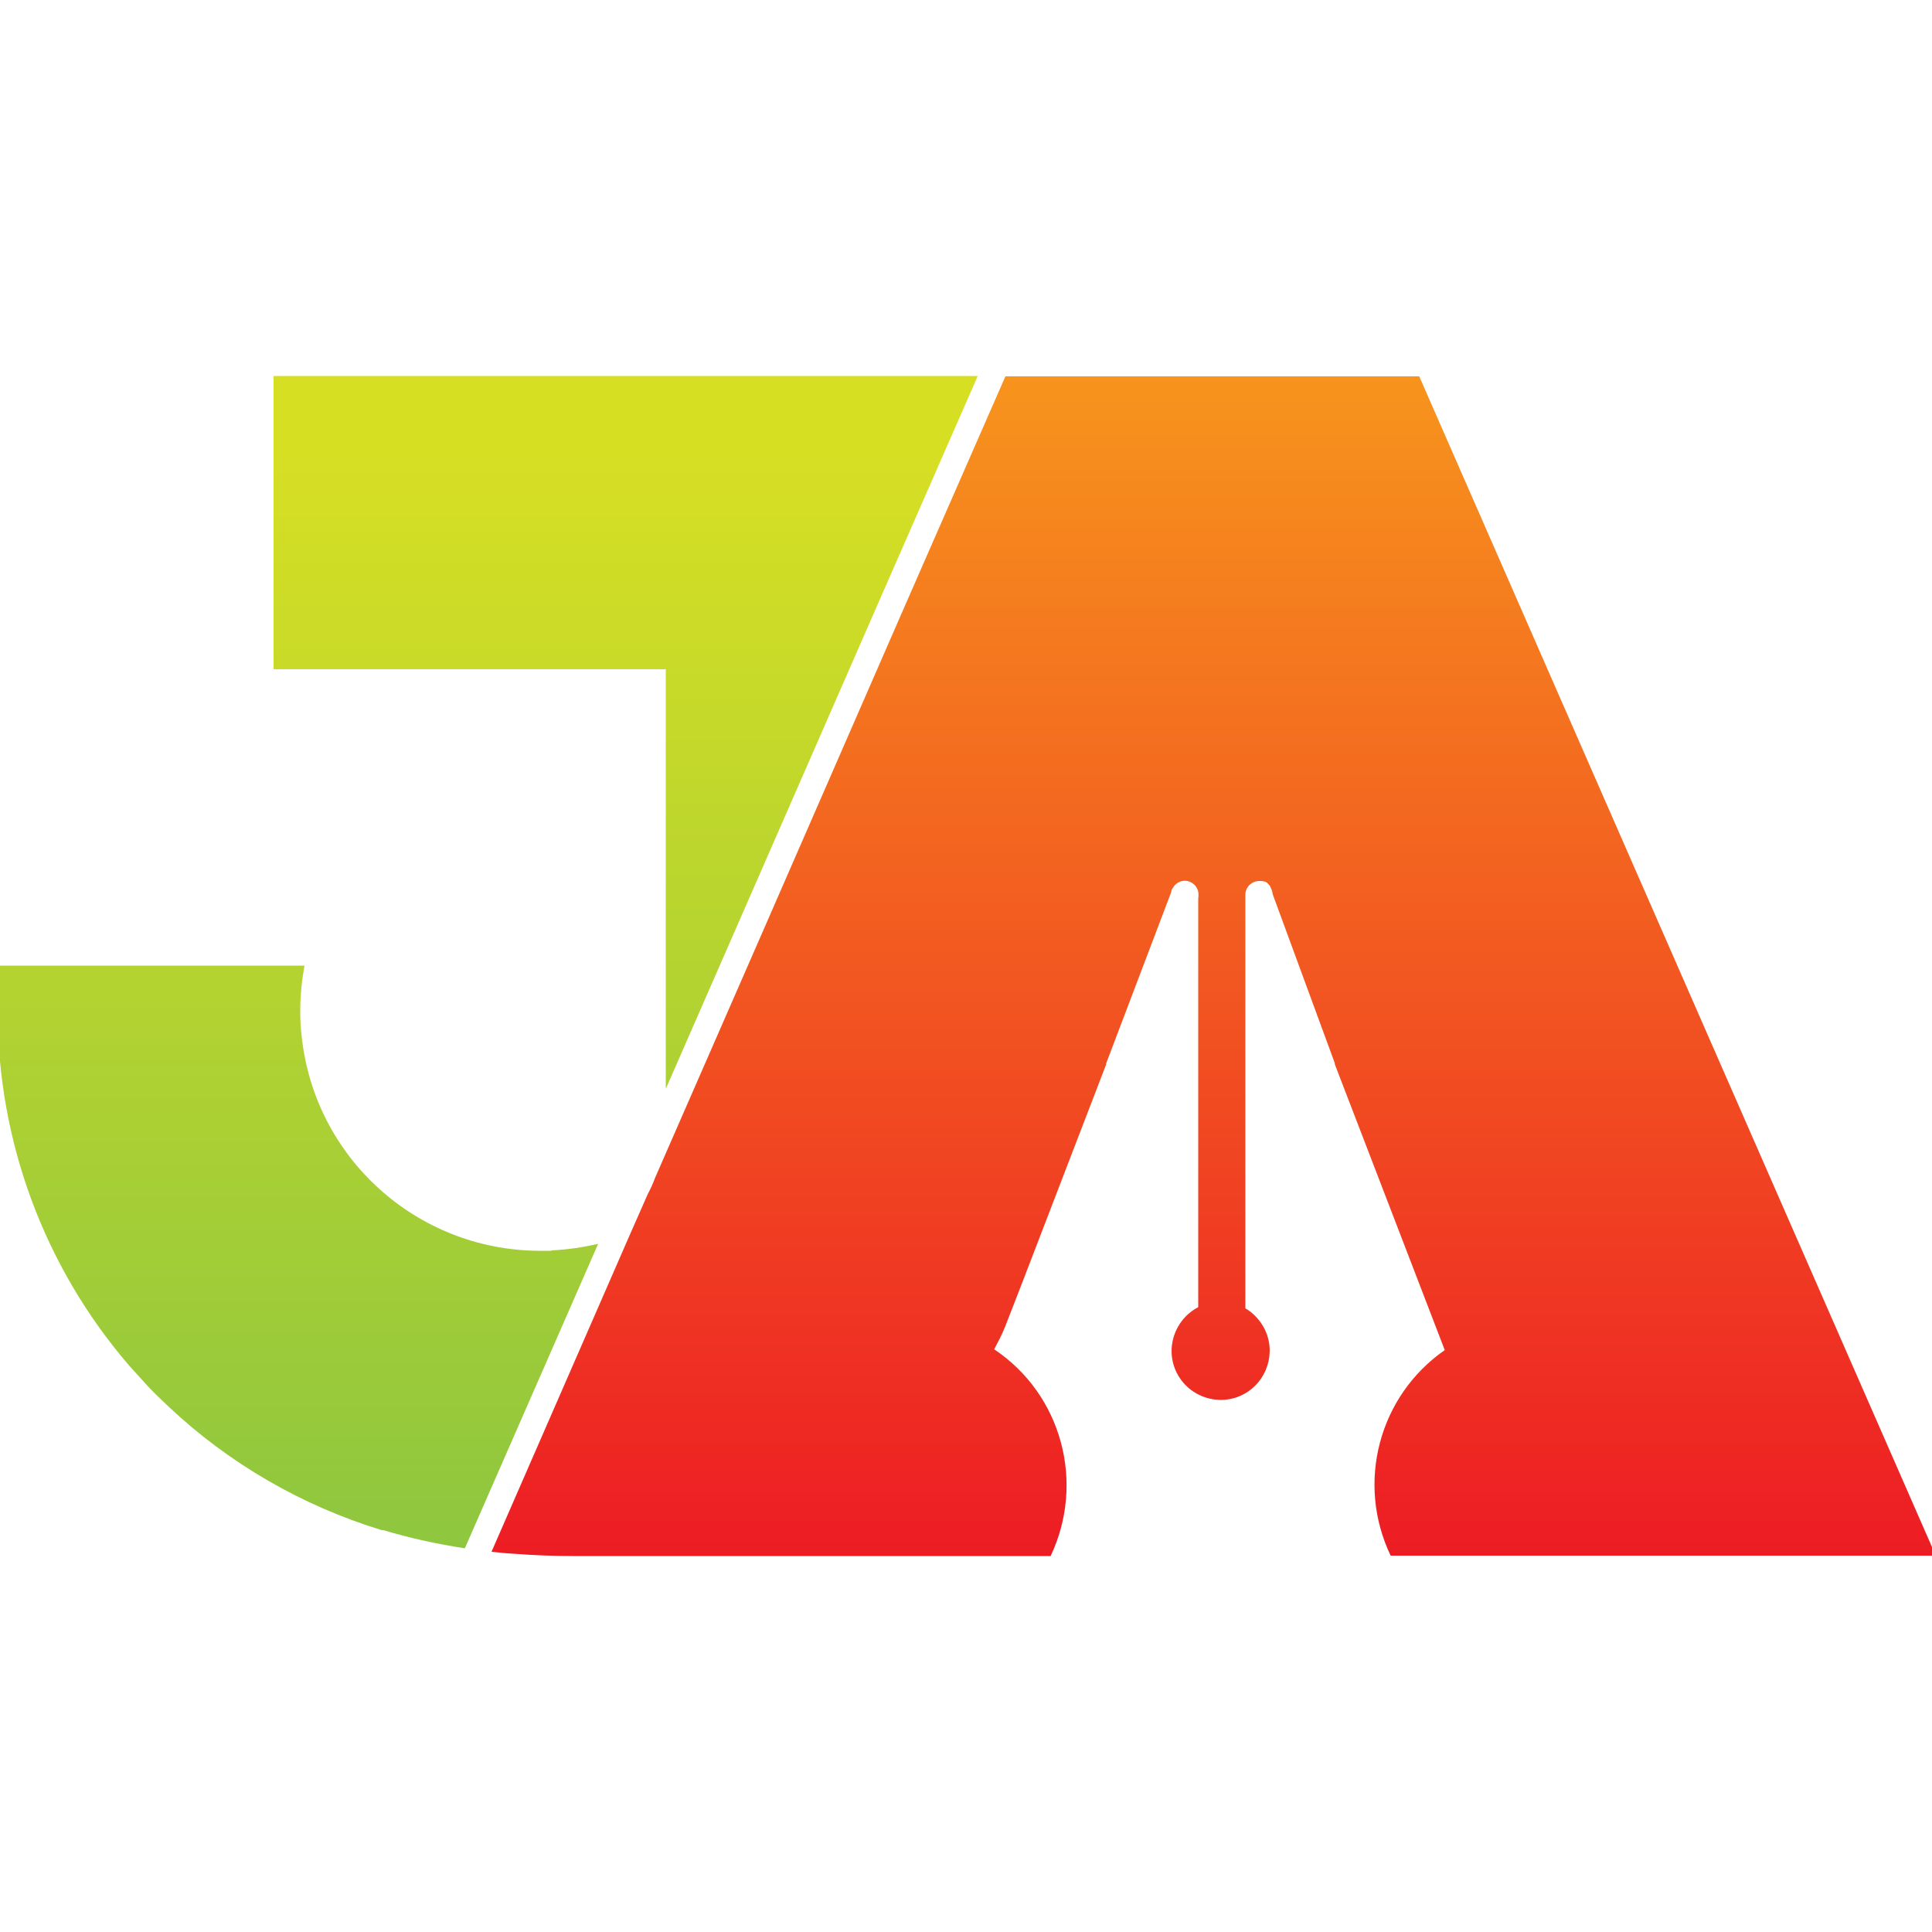
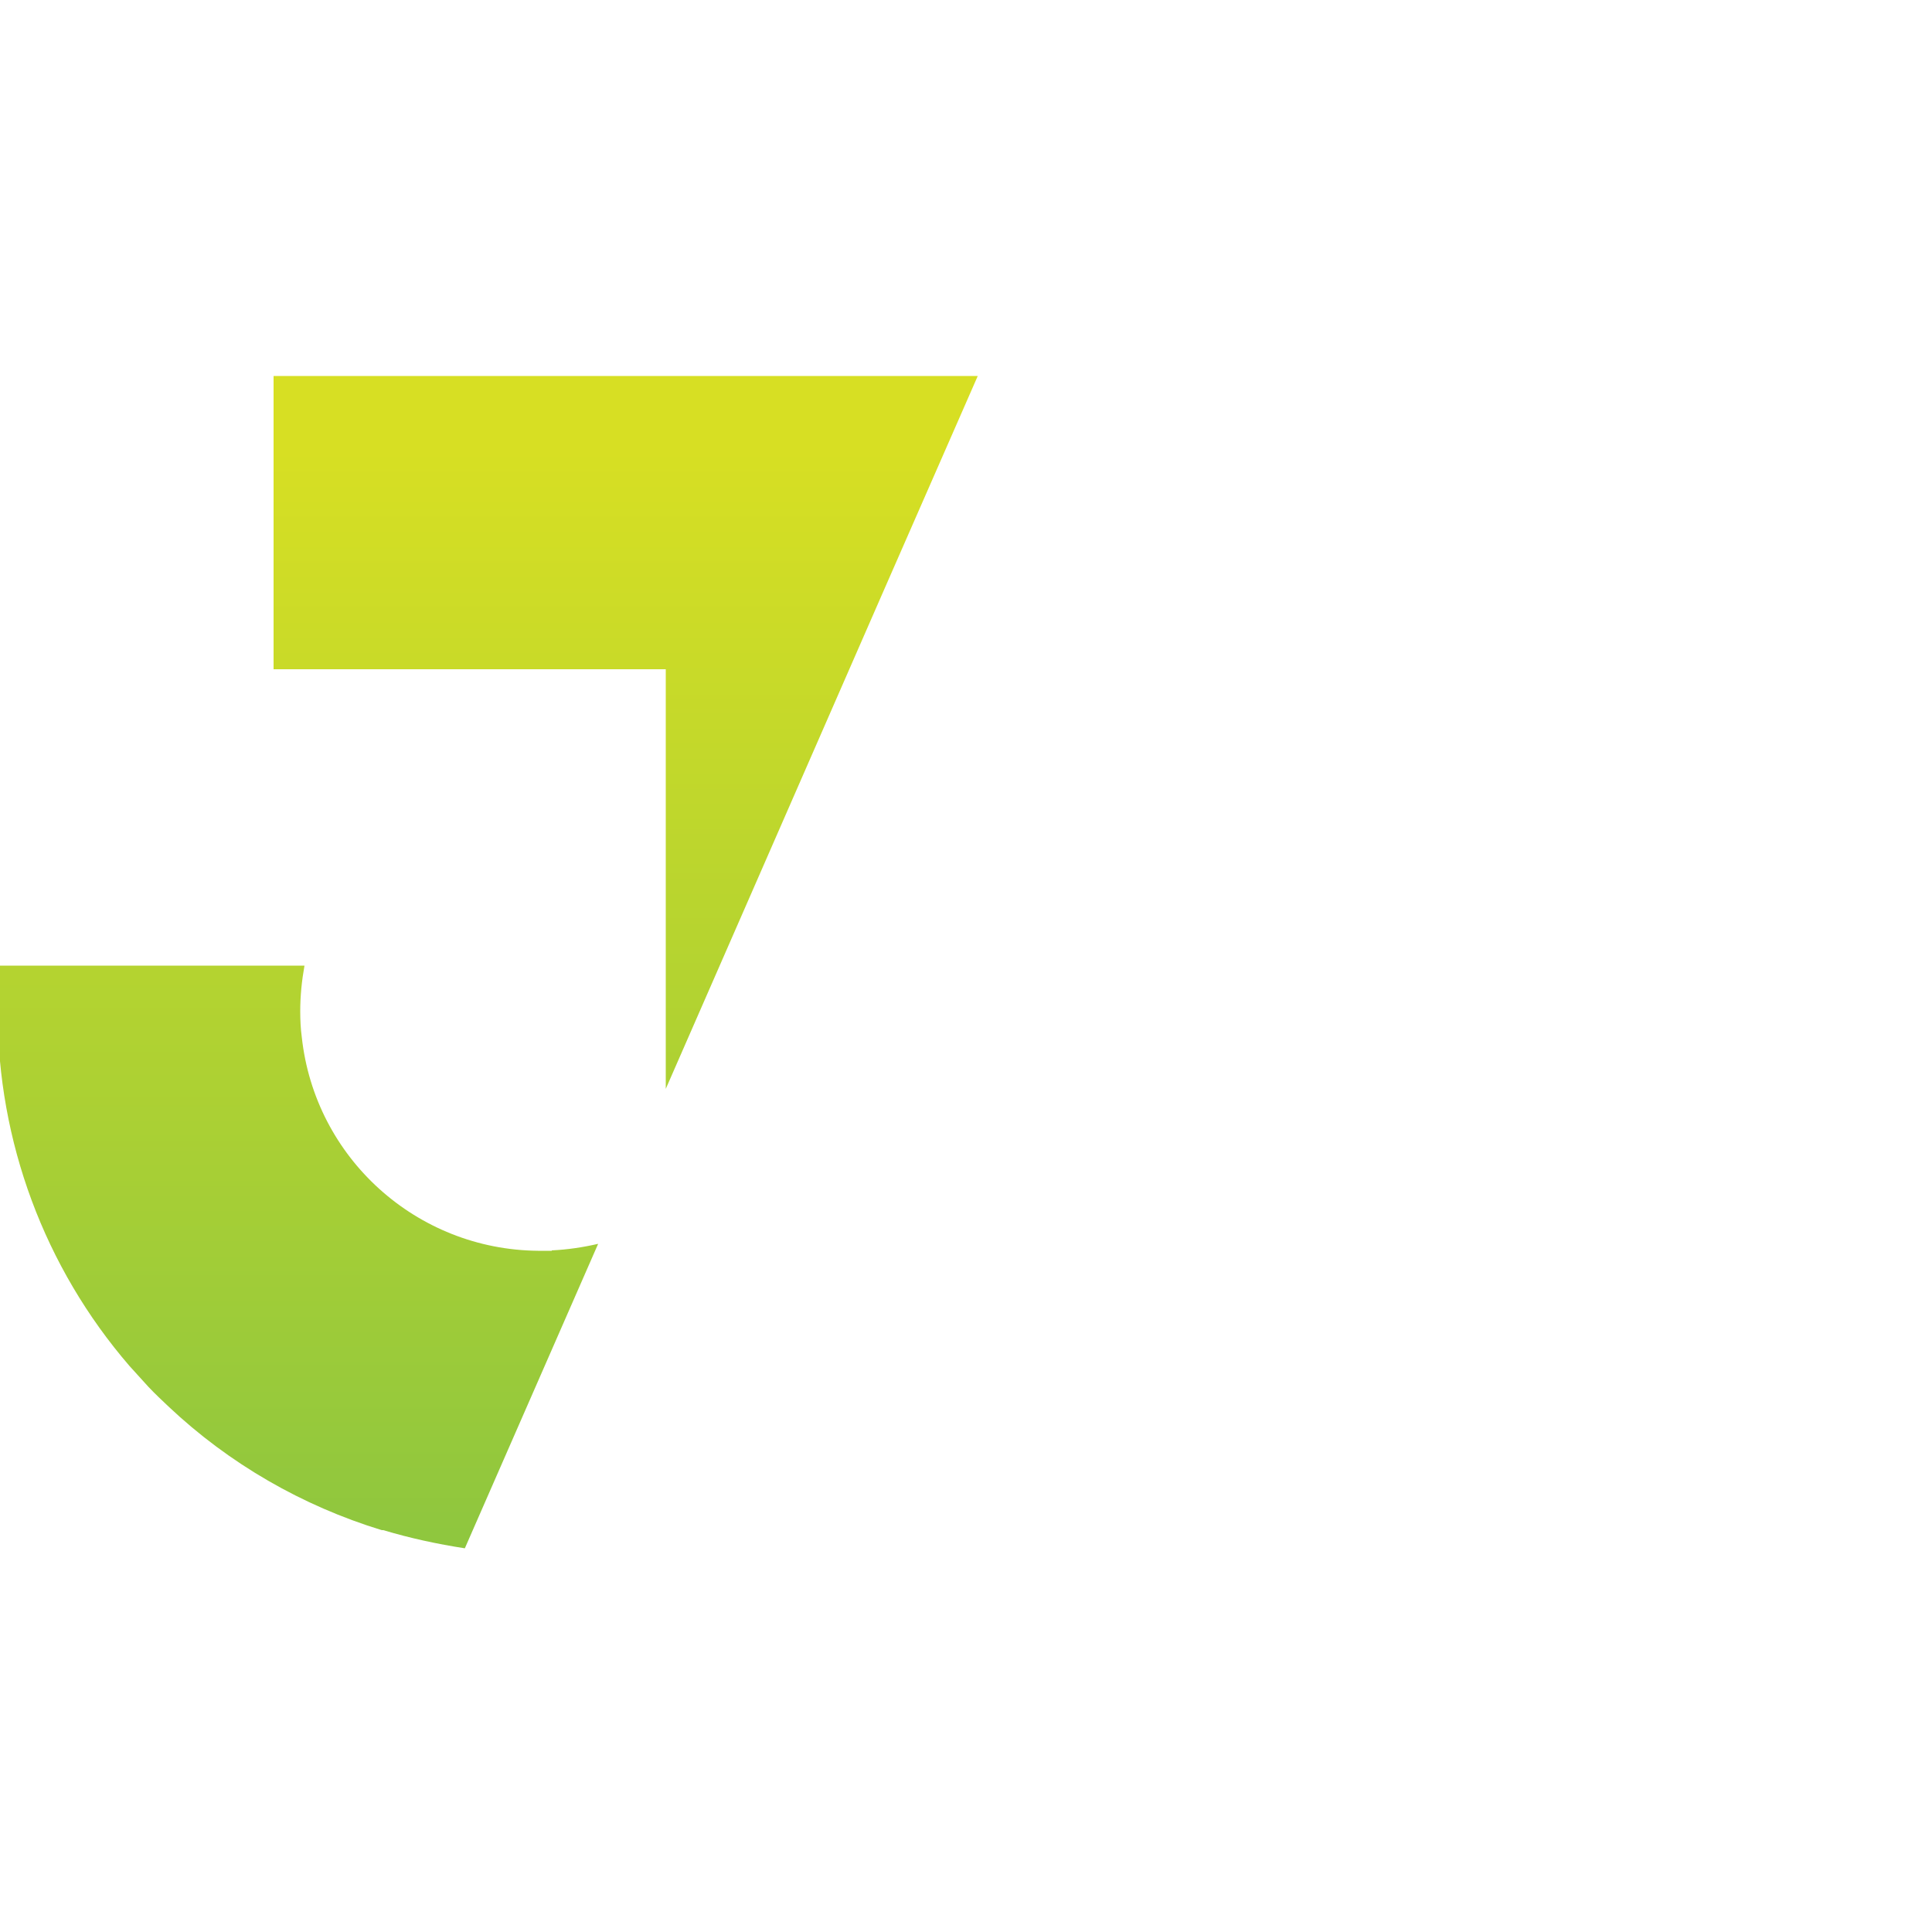
<svg xmlns="http://www.w3.org/2000/svg" id="Layer_1" version="1.1" viewBox="0 0 500 500">
  <defs>
    <style>
      .st0 {
        fill: url(#linear-gradient1);
      }

      .st1 {
        fill: url(#linear-gradient);
      }
    </style>
    <linearGradient id="linear-gradient" x1="126.1" y1="5179.7" x2="126.1" y2="5468.5" gradientTransform="translate(0 -5063.4)" gradientUnits="userSpaceOnUse">
      <stop offset="0" stop-color="#d7df23" />
      <stop offset="1" stop-color="#8dc63f" />
    </linearGradient>
    <linearGradient id="linear-gradient1" x1="313.6" y1="5160.8" x2="313.6" y2="5466" gradientTransform="translate(0 -5063.4)" gradientUnits="userSpaceOnUse">
      <stop offset="0" stop-color="#f7941d" />
      <stop offset="1" stop-color="#ed1c24" />
    </linearGradient>
  </defs>
  <path class="st1" d="M253,97.4l-24.5,55.9-34.5,78.9-21.7,49.6v-108.6h-101.5v-75.9h182.2ZM142.8,323.7h0c-.9,0-1.9,0-2.8,0h-.8c-31.4-.3-57.7-24-61.1-55.3-.3-2.2-.4-4.5-.4-6.7,0-4,.4-7.9,1.1-11.8h0c0,0-78.9,0-78.9,0-.3,3.9-.5,7.8-.5,11.8,0,33.7,12.1,66.3,34.1,91.8,1.6,1.8,3.3,3.6,4.9,5.4,1.7,1.8,3.4,3.4,5.2,5.1,15.7,14.8,34.6,25.7,55.2,32h.4c7,2.1,14,3.6,21.1,4.7l34.5-78.8c-3.9.9-7.9,1.5-12,1.7Z" />
-   <path class="st0" d="M367.3,97.4h-107.1l-26.5,60.5-36,82.5-28.2,64.5c-.5,1.4-1.1,2.7-1.8,4l-4.5,10.2-36,82.5h0c1.9.2,3.8.4,5.7.5,5.1.4,10.3.6,15.5.6h123.5c9-19,2.9-41.8-14.6-53.5h0c1-1.9,2-3.8,2.8-5.8l4.2-10.8,22-57.2h-.1l16.9-44.5c0-.4.2-.8.5-1.2,1-1.7,3.2-2.3,4.9-1.2.8.5,1.4,1.3,1.6,2.3.1.5.1,1.1,0,1.7v105.8c-6.2,3.2-8.7,10.9-5.5,17.1,3.2,6.2,10.9,8.7,17.1,5.5,6.2-3.2,8.7-10.9,5.5-17.1-1.1-2.1-2.8-4-4.9-5.2v-107c0-2,1.6-3.6,3.6-3.6s2,.5,2.7,1.2c.4.7.7,1.5.8,2.3l16.1,43.8h-.1l28.5,74.1h0c-17.1,11.9-23,34.4-14,53.2h140.2v-2L367.3,97.4Z" />
</svg>